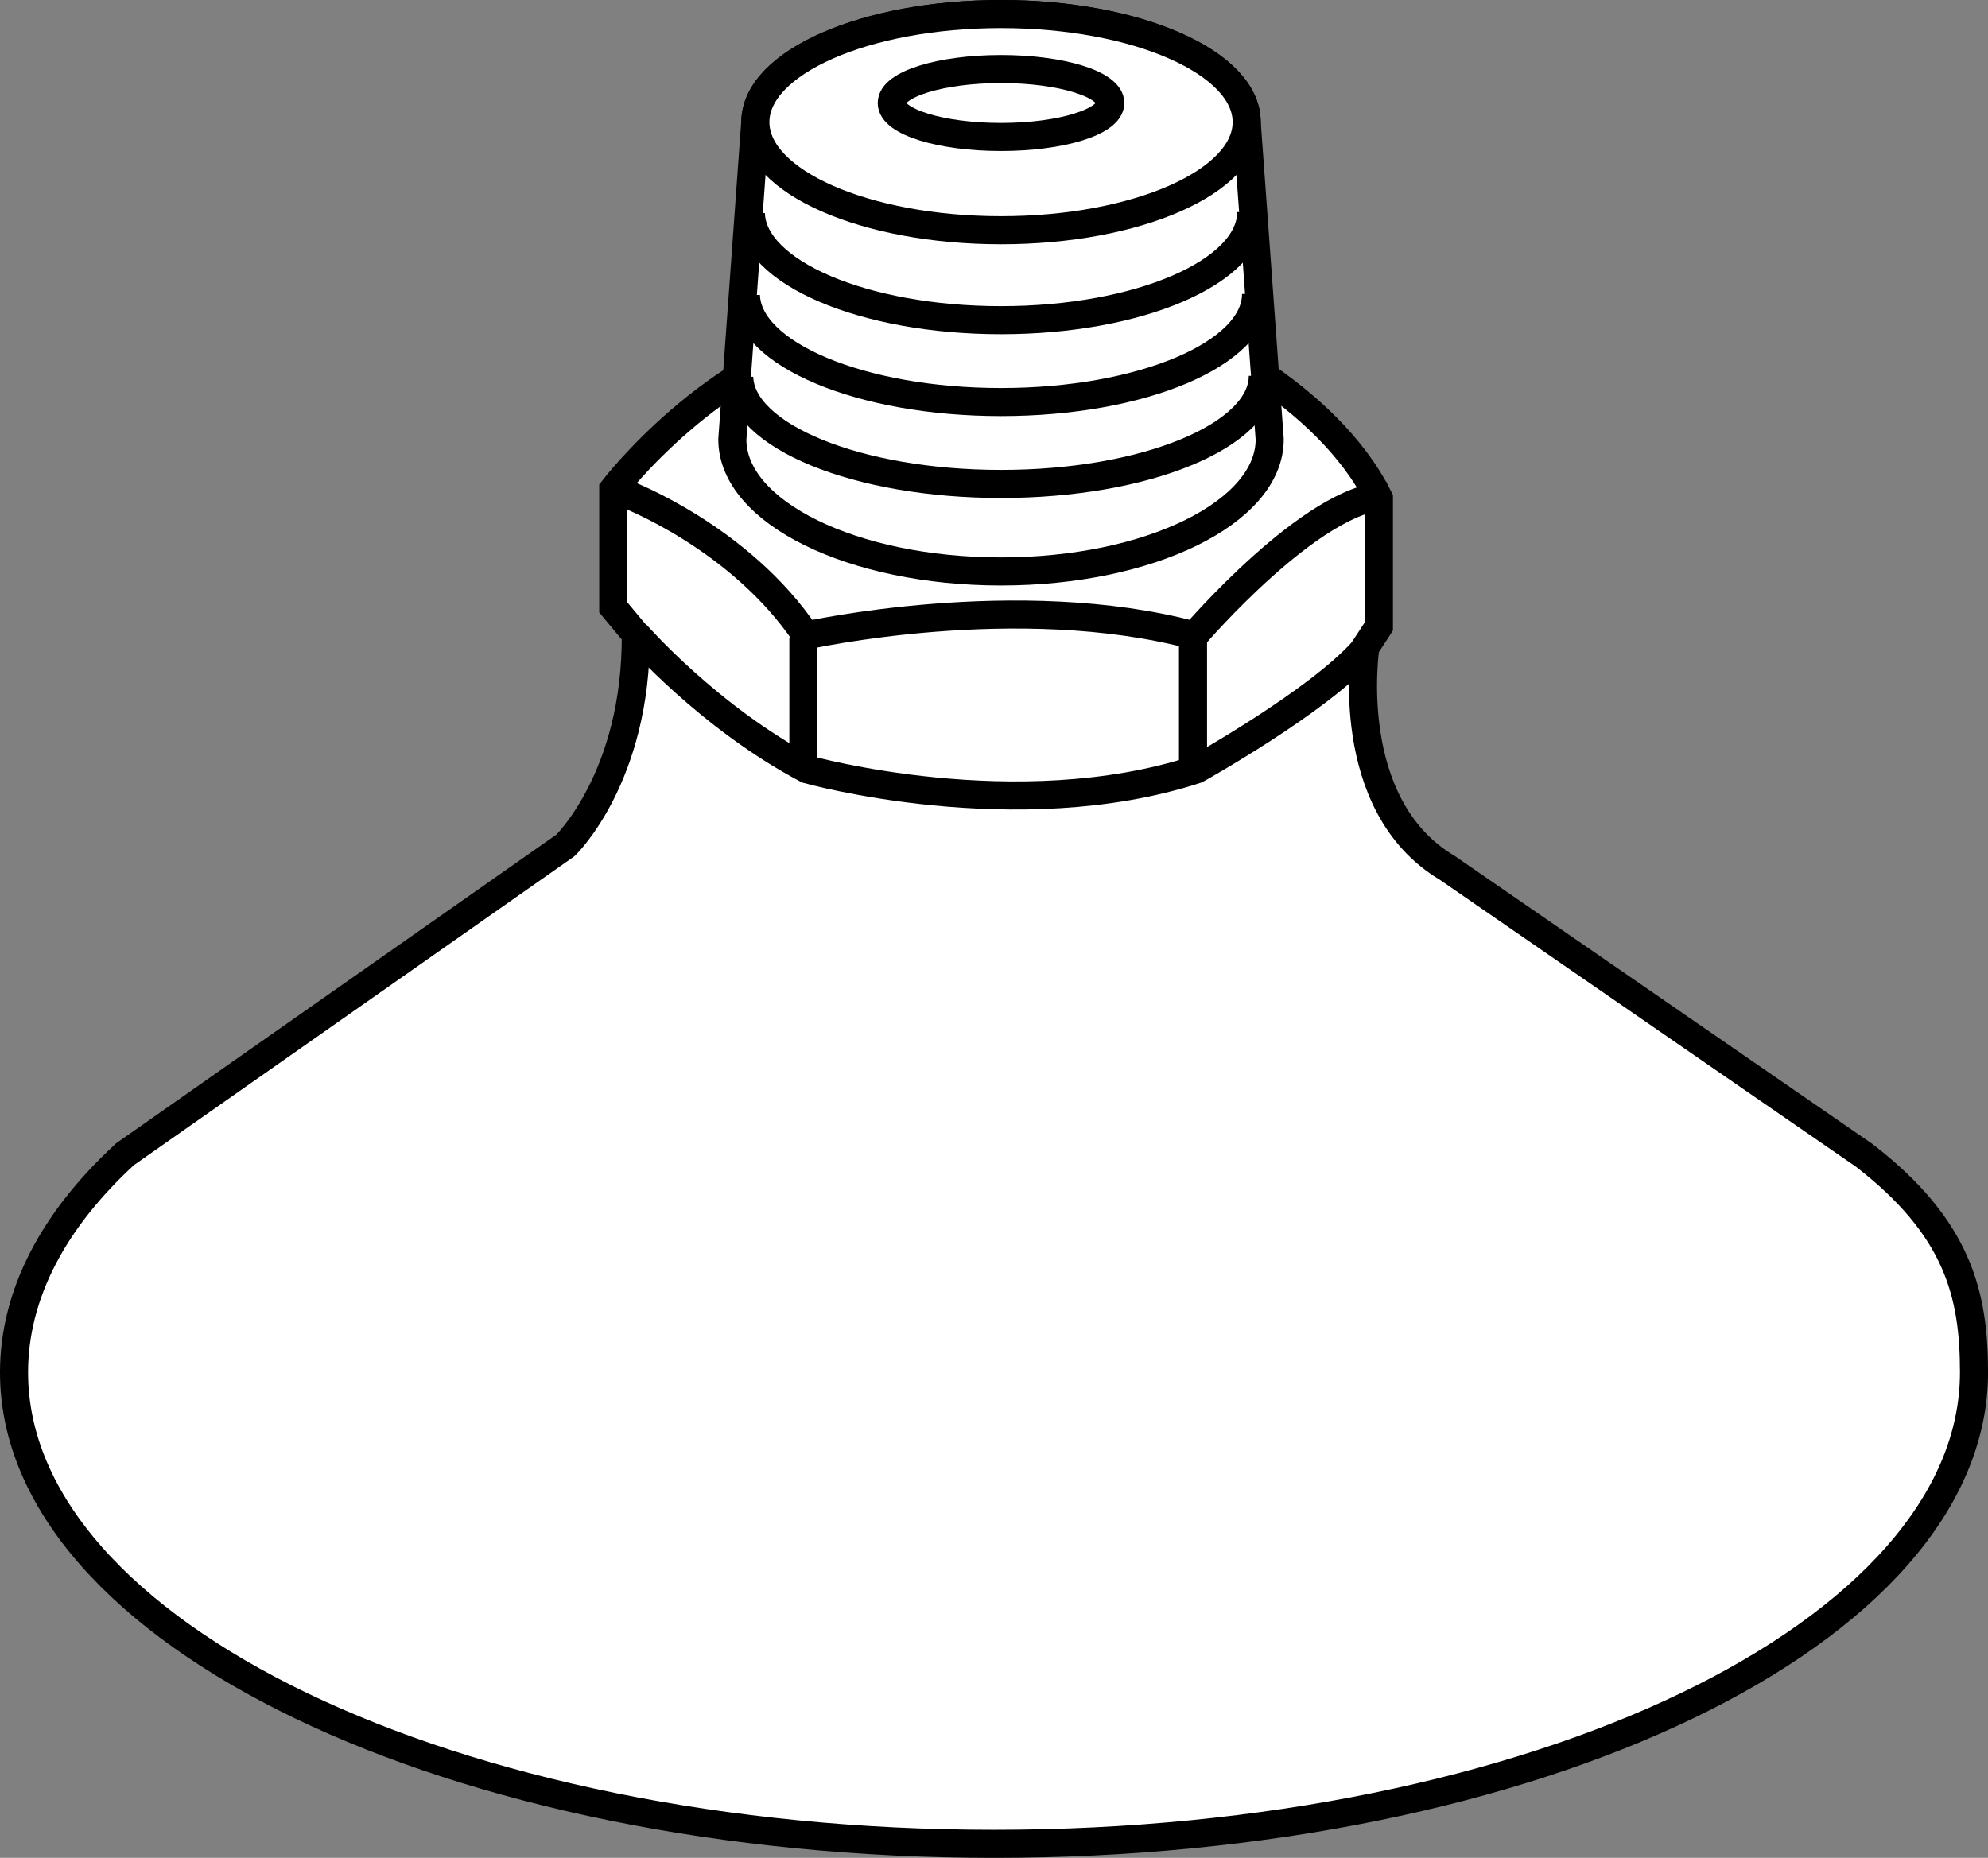
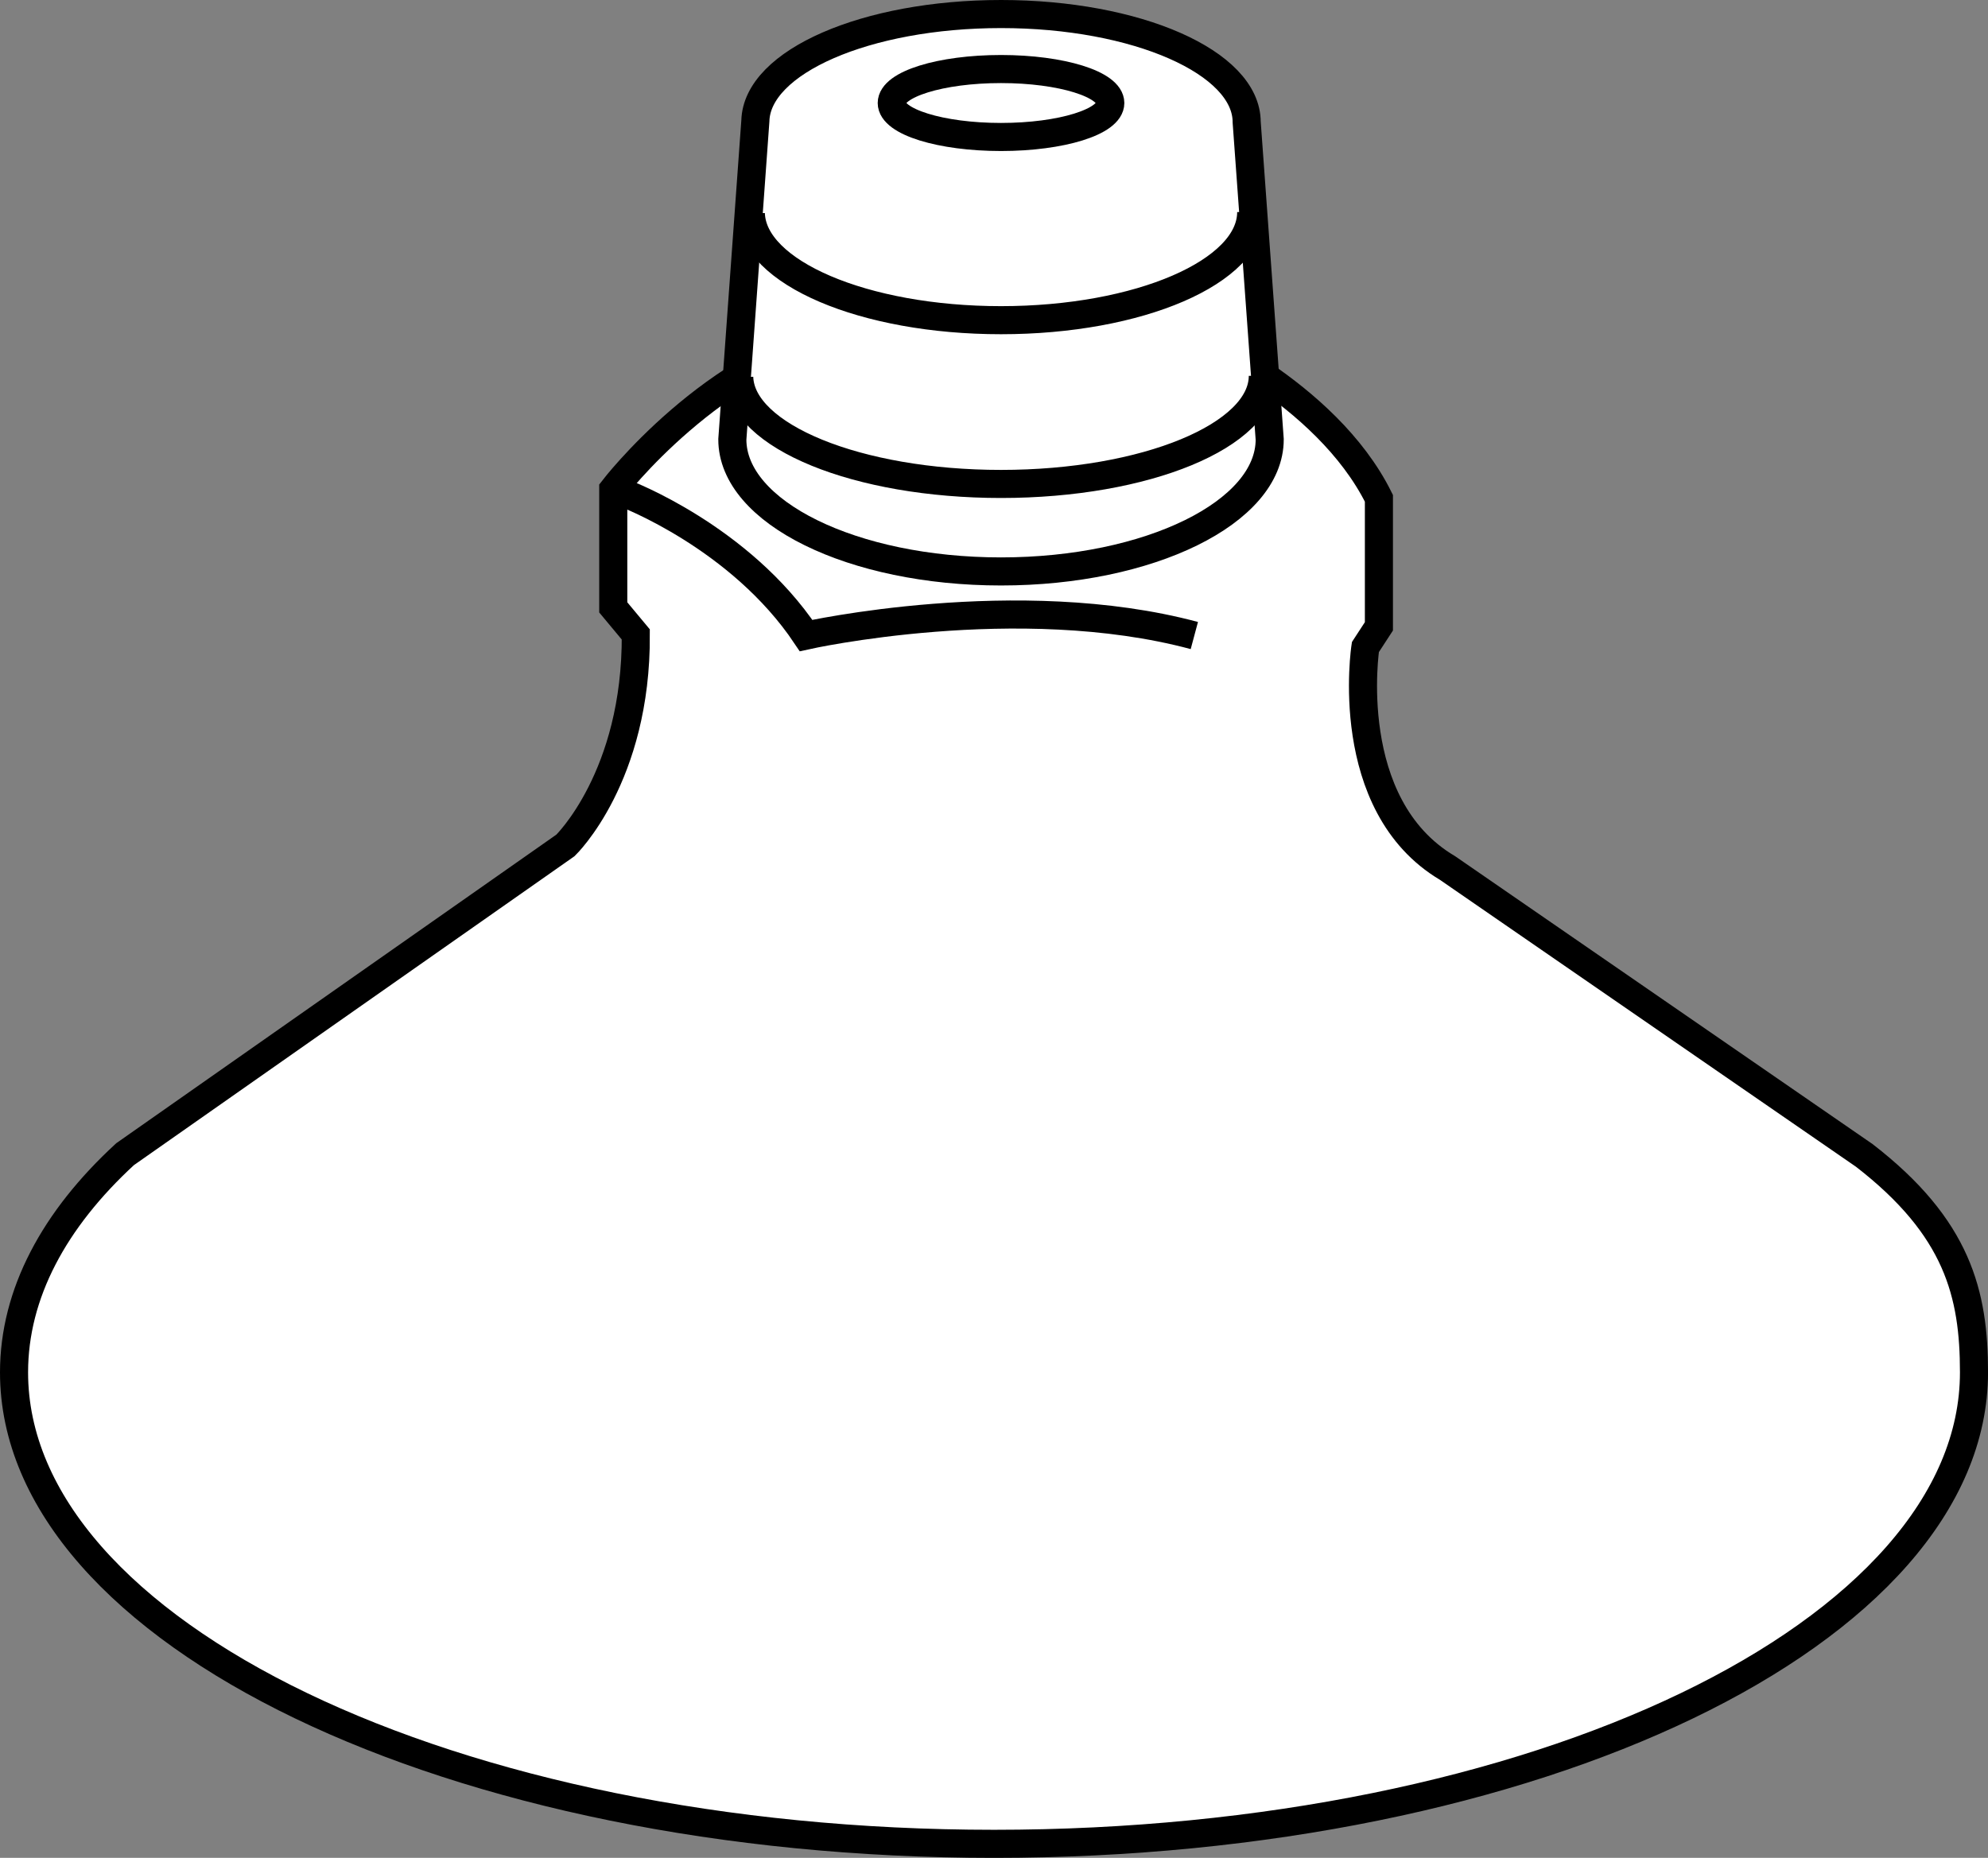
<svg xmlns="http://www.w3.org/2000/svg" version="1.1" id="image" x="0px" y="0px" width="56.632px" height="52.935px" viewBox="0 0 56.632 52.935" enable-background="new 0 0 56.632 52.935" xml:space="preserve">
  <rect x="0" y="0" width="56.632" height="52.935" fill="#808080" stroke="none" />
  <path fill="#FFFFFF" stroke="#000000" stroke-width="0.8" stroke-miterlimit="10" d="M53.106,32.92  c2.667,2.061,3.127,3.953,3.127,6.183c0,7.419-12.498,13.433-27.916,13.433S0.4,46.521,0.4,39.103  c0-2.243,1.143-4.358,3.163-6.217l12.545-8.798c0,0,2.03-1.952,2.004-6.011l-0.642-0.771v-3.365  c0,0,2.852-3.725,6.679-4.496h9.634c0,0,3.982,1.696,5.498,4.753v3.648l-0.385,0.591c0,0-0.694,4.496,2.338,6.294  L53.106,32.92z" />
  <path fill="#FFFFFF" stroke="#000000" stroke-width="0.8" stroke-miterlimit="10" d="M36.17,12.52  c0,2.078-3.427,3.762-7.654,3.762s-7.654-1.684-7.654-3.762l0.656-9.075c0.043-1.685,3.16-3.045,6.998-3.045  c3.865,0,6.998,1.379,6.998,3.08L36.17,12.52z" />
-   <ellipse fill="#FFFFFF" stroke="#000000" stroke-width="0.8" stroke-miterlimit="10" cx="28.516" cy="3.48" rx="6.998" ry="3.08" />
  <path fill="none" stroke="#000000" stroke-width="0.8" stroke-miterlimit="10" d="M35.643,6.043  c0,1.701-3.191,3.08-7.127,3.08c-3.907,0-7.08-1.359-7.127-3.042" />
-   <path fill="none" stroke="#000000" stroke-width="0.8" stroke-miterlimit="10" d="M35.782,8.376  c0,1.701-3.253,3.08-7.267,3.08c-3.983,0-7.218-1.359-7.266-3.042" />
  <path fill="none" stroke="#000000" stroke-width="0.8" stroke-miterlimit="10" d="M35.974,10.709  c0,1.701-3.339,3.08-7.458,3.08c-4.088,0-7.409-1.359-7.458-3.042" />
  <ellipse fill="none" stroke="#000000" stroke-width="0.8" stroke-miterlimit="10" cx="28.516" cy="2.935" rx="3.113" ry="0.968" />
-   <path fill="none" stroke="#000000" stroke-width="0.8" stroke-miterlimit="10" d="M18.124,18.071c0,0,2.068,2.372,4.876,3.852  c0,0,5.958,1.67,11.08,0c0,0,3.472-1.935,4.762-3.396" />
-   <path fill="none" stroke="#000000" stroke-width="0.8" stroke-miterlimit="10" d="M17.82,14.067c0,0,3.263,1.233,5.142,4.041  c0,0,6.034-1.347,11.061,0c0,0,3.358-3.928,5.483-3.984" />
-   <line fill="none" stroke="#000000" stroke-width="0.8" stroke-miterlimit="10" x1="22.886" y1="18.185" x2="22.886" y2="21.752" />
-   <line fill="none" stroke="#000000" stroke-width="0.8" stroke-miterlimit="10" x1="33.985" y1="18.033" x2="33.985" y2="21.884" />
+   <path fill="none" stroke="#000000" stroke-width="0.8" stroke-miterlimit="10" d="M17.82,14.067c0,0,3.263,1.233,5.142,4.041  c0,0,6.034-1.347,11.061,0" />
</svg>